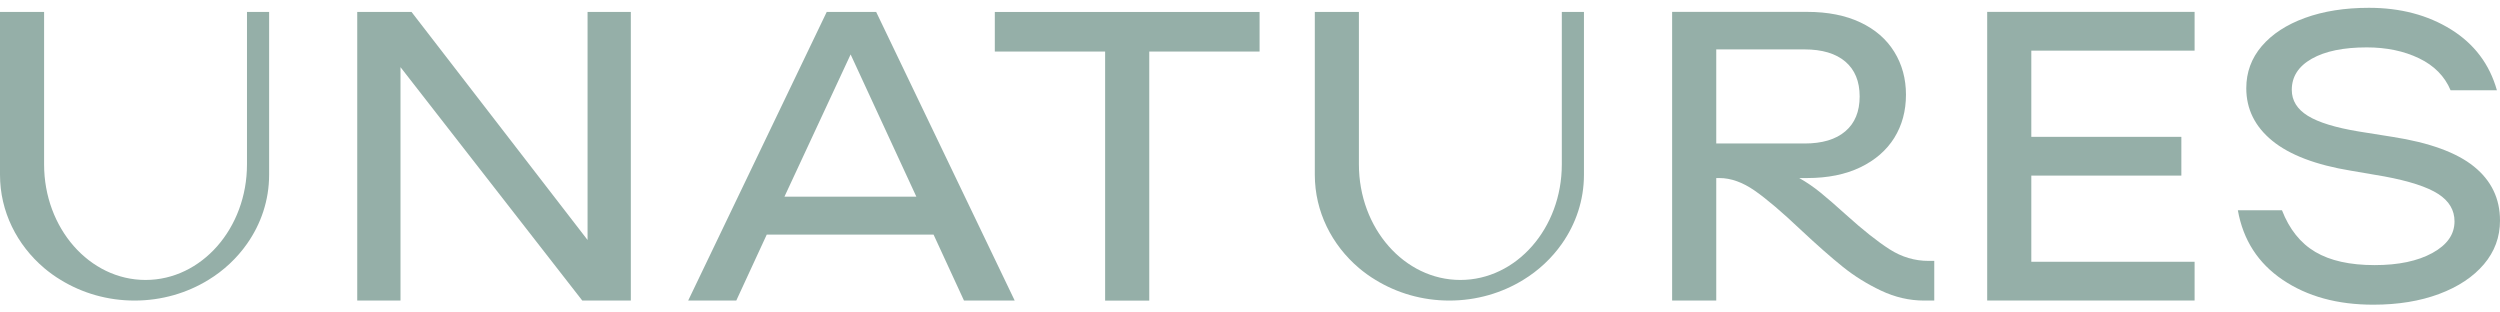
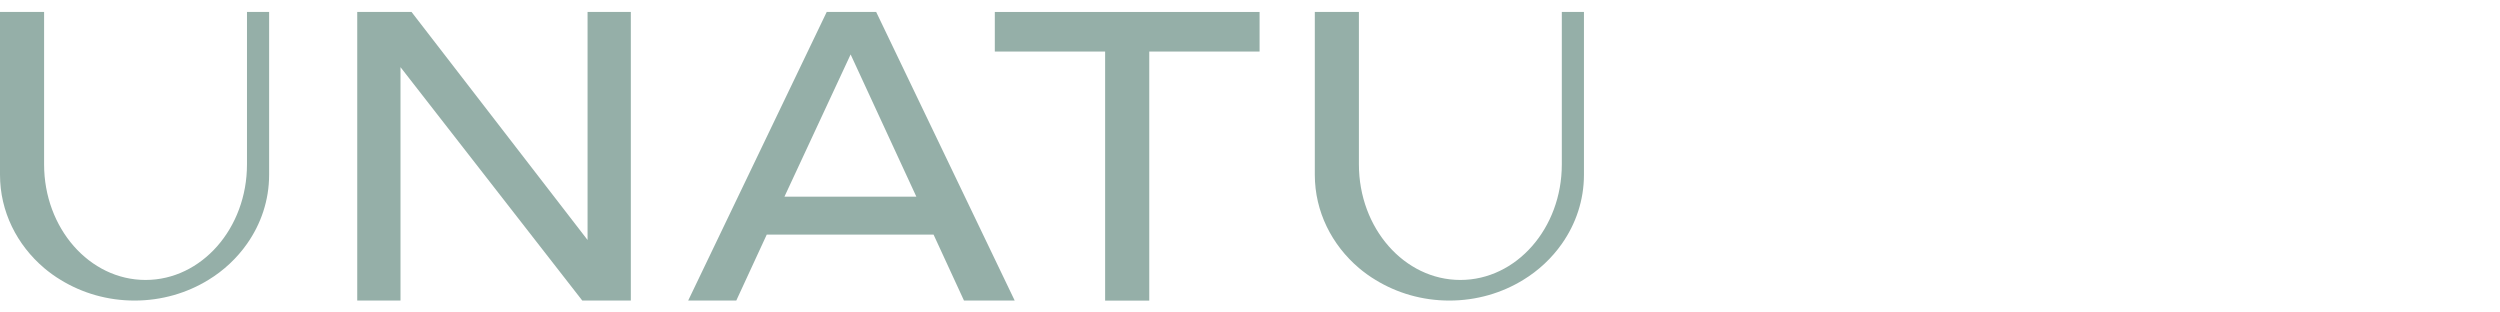
<svg xmlns="http://www.w3.org/2000/svg" width="160" height="20" viewBox="0 0 160 20" fill="none">
  <path d="M40.373 0.763V19.236H37.266L25.632 4.298V19.236H22.863V0.763H26.336L37.604 15.359V0.763H40.373Z" fill="#95AFA8" />
  <path d="M59.748 15.014H49.072L47.122 19.236H44.043L52.911 0.763H56.074L64.941 19.236H61.695L59.748 15.014ZM58.647 12.588L54.44 3.484L50.204 12.588H58.647Z" fill="#95AFA8" />
  <path d="M80.613 3.299H73.553V19.239H70.728V3.299H63.668V0.766H80.613V3.299Z" fill="#95AFA8" />
-   <path d="M123.793 16.703V19.236H123.142C122.2 19.236 121.282 19.024 120.389 18.601C119.496 18.178 118.674 17.668 117.933 17.071C117.189 16.474 116.299 15.689 115.263 14.721C114.057 13.577 113.071 12.739 112.299 12.2C111.527 11.664 110.774 11.395 110.039 11.395H109.84V19.233H107.016V0.76H115.657C116.975 0.76 118.11 0.983 119.062 1.433C120.014 1.882 120.736 2.51 121.235 3.319C121.734 4.127 121.982 5.043 121.982 6.063C121.982 7.1 121.731 8.022 121.235 8.822C120.736 9.621 120.01 10.25 119.062 10.708C118.11 11.166 116.975 11.395 115.657 11.395H115.149C115.62 11.658 116.076 11.971 116.519 12.331C116.963 12.693 117.502 13.162 118.144 13.742C119.235 14.727 120.169 15.466 120.941 15.959C121.713 16.451 122.541 16.697 123.427 16.697H123.793V16.703ZM115.49 9.184C116.618 9.184 117.49 8.926 118.1 8.404C118.711 7.886 119.018 7.141 119.018 6.173C119.018 5.205 118.711 4.463 118.1 3.942C117.49 3.423 116.618 3.162 115.49 3.162H109.84V9.181H115.49V9.184Z" fill="#95AFA8" />
-   <path d="M130.004 3.244V8.758H139.607V11.238H130.004V16.753H140.454V19.233H127.18V0.76H140.454V3.241H130.004V3.244Z" fill="#95AFA8" />
-   <path d="M146.088 17.906C144.516 16.843 143.561 15.359 143.223 13.458H146.047C146.519 14.672 147.229 15.562 148.181 16.124C149.133 16.686 150.398 16.967 151.979 16.967C153.504 16.967 154.735 16.707 155.678 16.188C156.621 15.669 157.089 14.997 157.089 14.168C157.089 13.447 156.742 12.861 156.044 12.412C155.346 11.963 154.199 11.589 152.599 11.291L150.453 10.923C148.212 10.555 146.537 9.915 145.427 9.01C144.317 8.103 143.762 6.982 143.762 5.646C143.762 4.626 144.091 3.728 144.751 2.954C145.412 2.181 146.333 1.578 147.52 1.146C148.705 0.714 150.072 0.5 151.613 0.5C153.628 0.5 155.377 0.961 156.866 1.885C158.351 2.809 159.331 4.108 159.802 5.777H156.838C156.459 4.878 155.787 4.197 154.819 3.731C153.849 3.264 152.732 3.033 151.473 3.033C149.985 3.033 148.813 3.273 147.957 3.757C147.102 4.241 146.674 4.904 146.674 5.751C146.674 6.437 147.018 6.991 147.703 7.414C148.391 7.837 149.477 8.17 150.965 8.416L153.111 8.758C155.483 9.126 157.225 9.761 158.335 10.659C159.445 11.557 160 12.708 160 14.116C160 15.171 159.656 16.104 158.971 16.912C158.283 17.721 157.328 18.355 156.106 18.813C154.881 19.271 153.48 19.5 151.898 19.5C149.594 19.503 147.66 18.97 146.088 17.906Z" fill="#95AFA8" />
-   <path d="M15.807 0.763V6.764V10.523C15.807 14.608 12.902 17.917 9.314 17.917C5.727 17.917 2.822 14.608 2.822 10.523V5.22V0.763H0V9.392C0 9.398 0 9.401 0 9.404C0 9.41 0 9.413 0 9.416V11.183C0 13.551 1.091 15.678 2.822 17.152C3.153 17.43 3.51 17.691 3.888 17.917C5.246 18.749 6.865 19.236 8.611 19.236C10.356 19.236 11.975 18.749 13.333 17.917C14.322 17.315 15.165 16.521 15.813 15.599C16.703 14.33 17.224 12.818 17.224 11.183V0.763H15.807Z" fill="#95AFA8" />
+   <path d="M15.807 0.763V6.764V10.523C15.807 14.608 12.902 17.917 9.314 17.917C5.727 17.917 2.822 14.608 2.822 10.523V0.763H0V9.392C0 9.398 0 9.401 0 9.404C0 9.41 0 9.413 0 9.416V11.183C0 13.551 1.091 15.678 2.822 17.152C3.153 17.43 3.51 17.691 3.888 17.917C5.246 18.749 6.865 19.236 8.611 19.236C10.356 19.236 11.975 18.749 13.333 17.917C14.322 17.315 15.165 16.521 15.813 15.599C16.703 14.33 17.224 12.818 17.224 11.183V0.763H15.807Z" fill="#95AFA8" />
  <path d="M99.956 0.763V6.764V10.523C99.956 14.608 97.05 17.917 93.463 17.917C89.875 17.917 86.97 14.608 86.97 10.523V5.22V0.763H84.148V9.392C84.148 9.398 84.148 9.401 84.148 9.404C84.148 9.41 84.148 9.413 84.148 9.416V11.183C84.148 13.551 85.24 15.678 86.97 17.152C87.302 17.43 87.658 17.691 88.037 17.917C89.395 18.749 91.013 19.236 92.759 19.236C94.505 19.236 96.123 18.749 97.481 17.917C98.47 17.315 99.314 16.521 99.962 15.599C100.852 14.33 101.373 12.818 101.373 11.183V0.763H99.956Z" fill="#95AFA8" />
</svg>